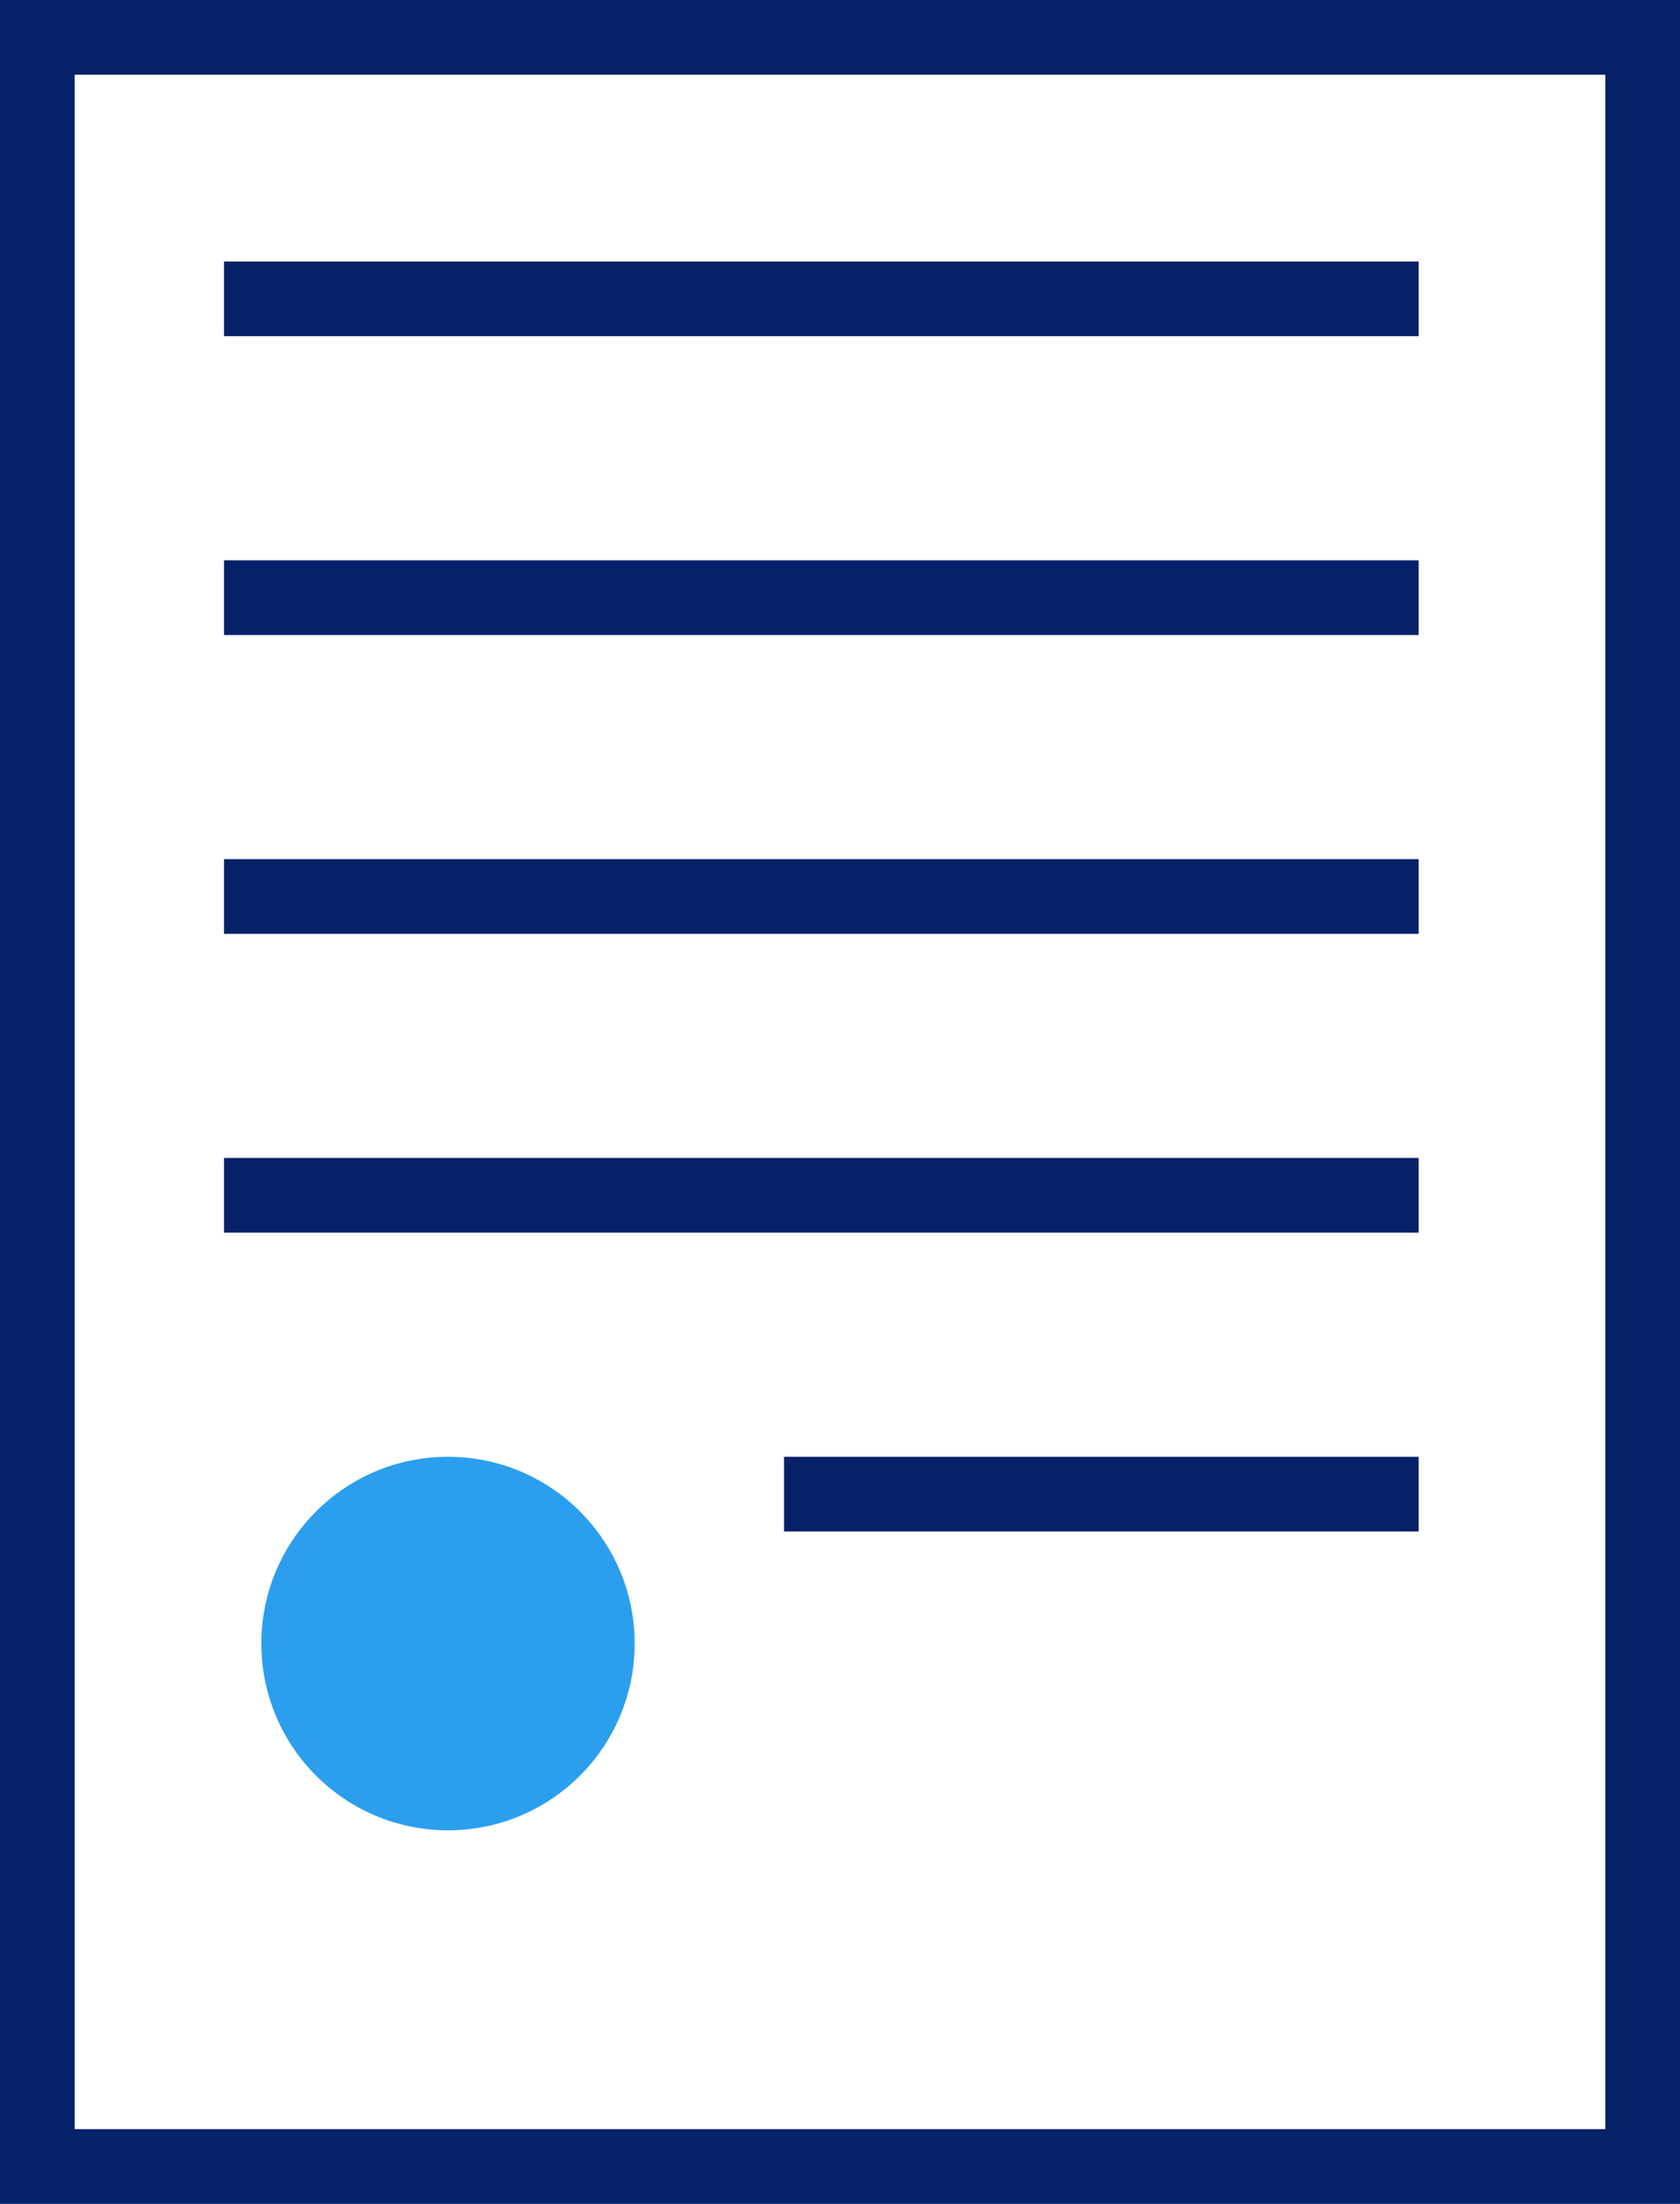
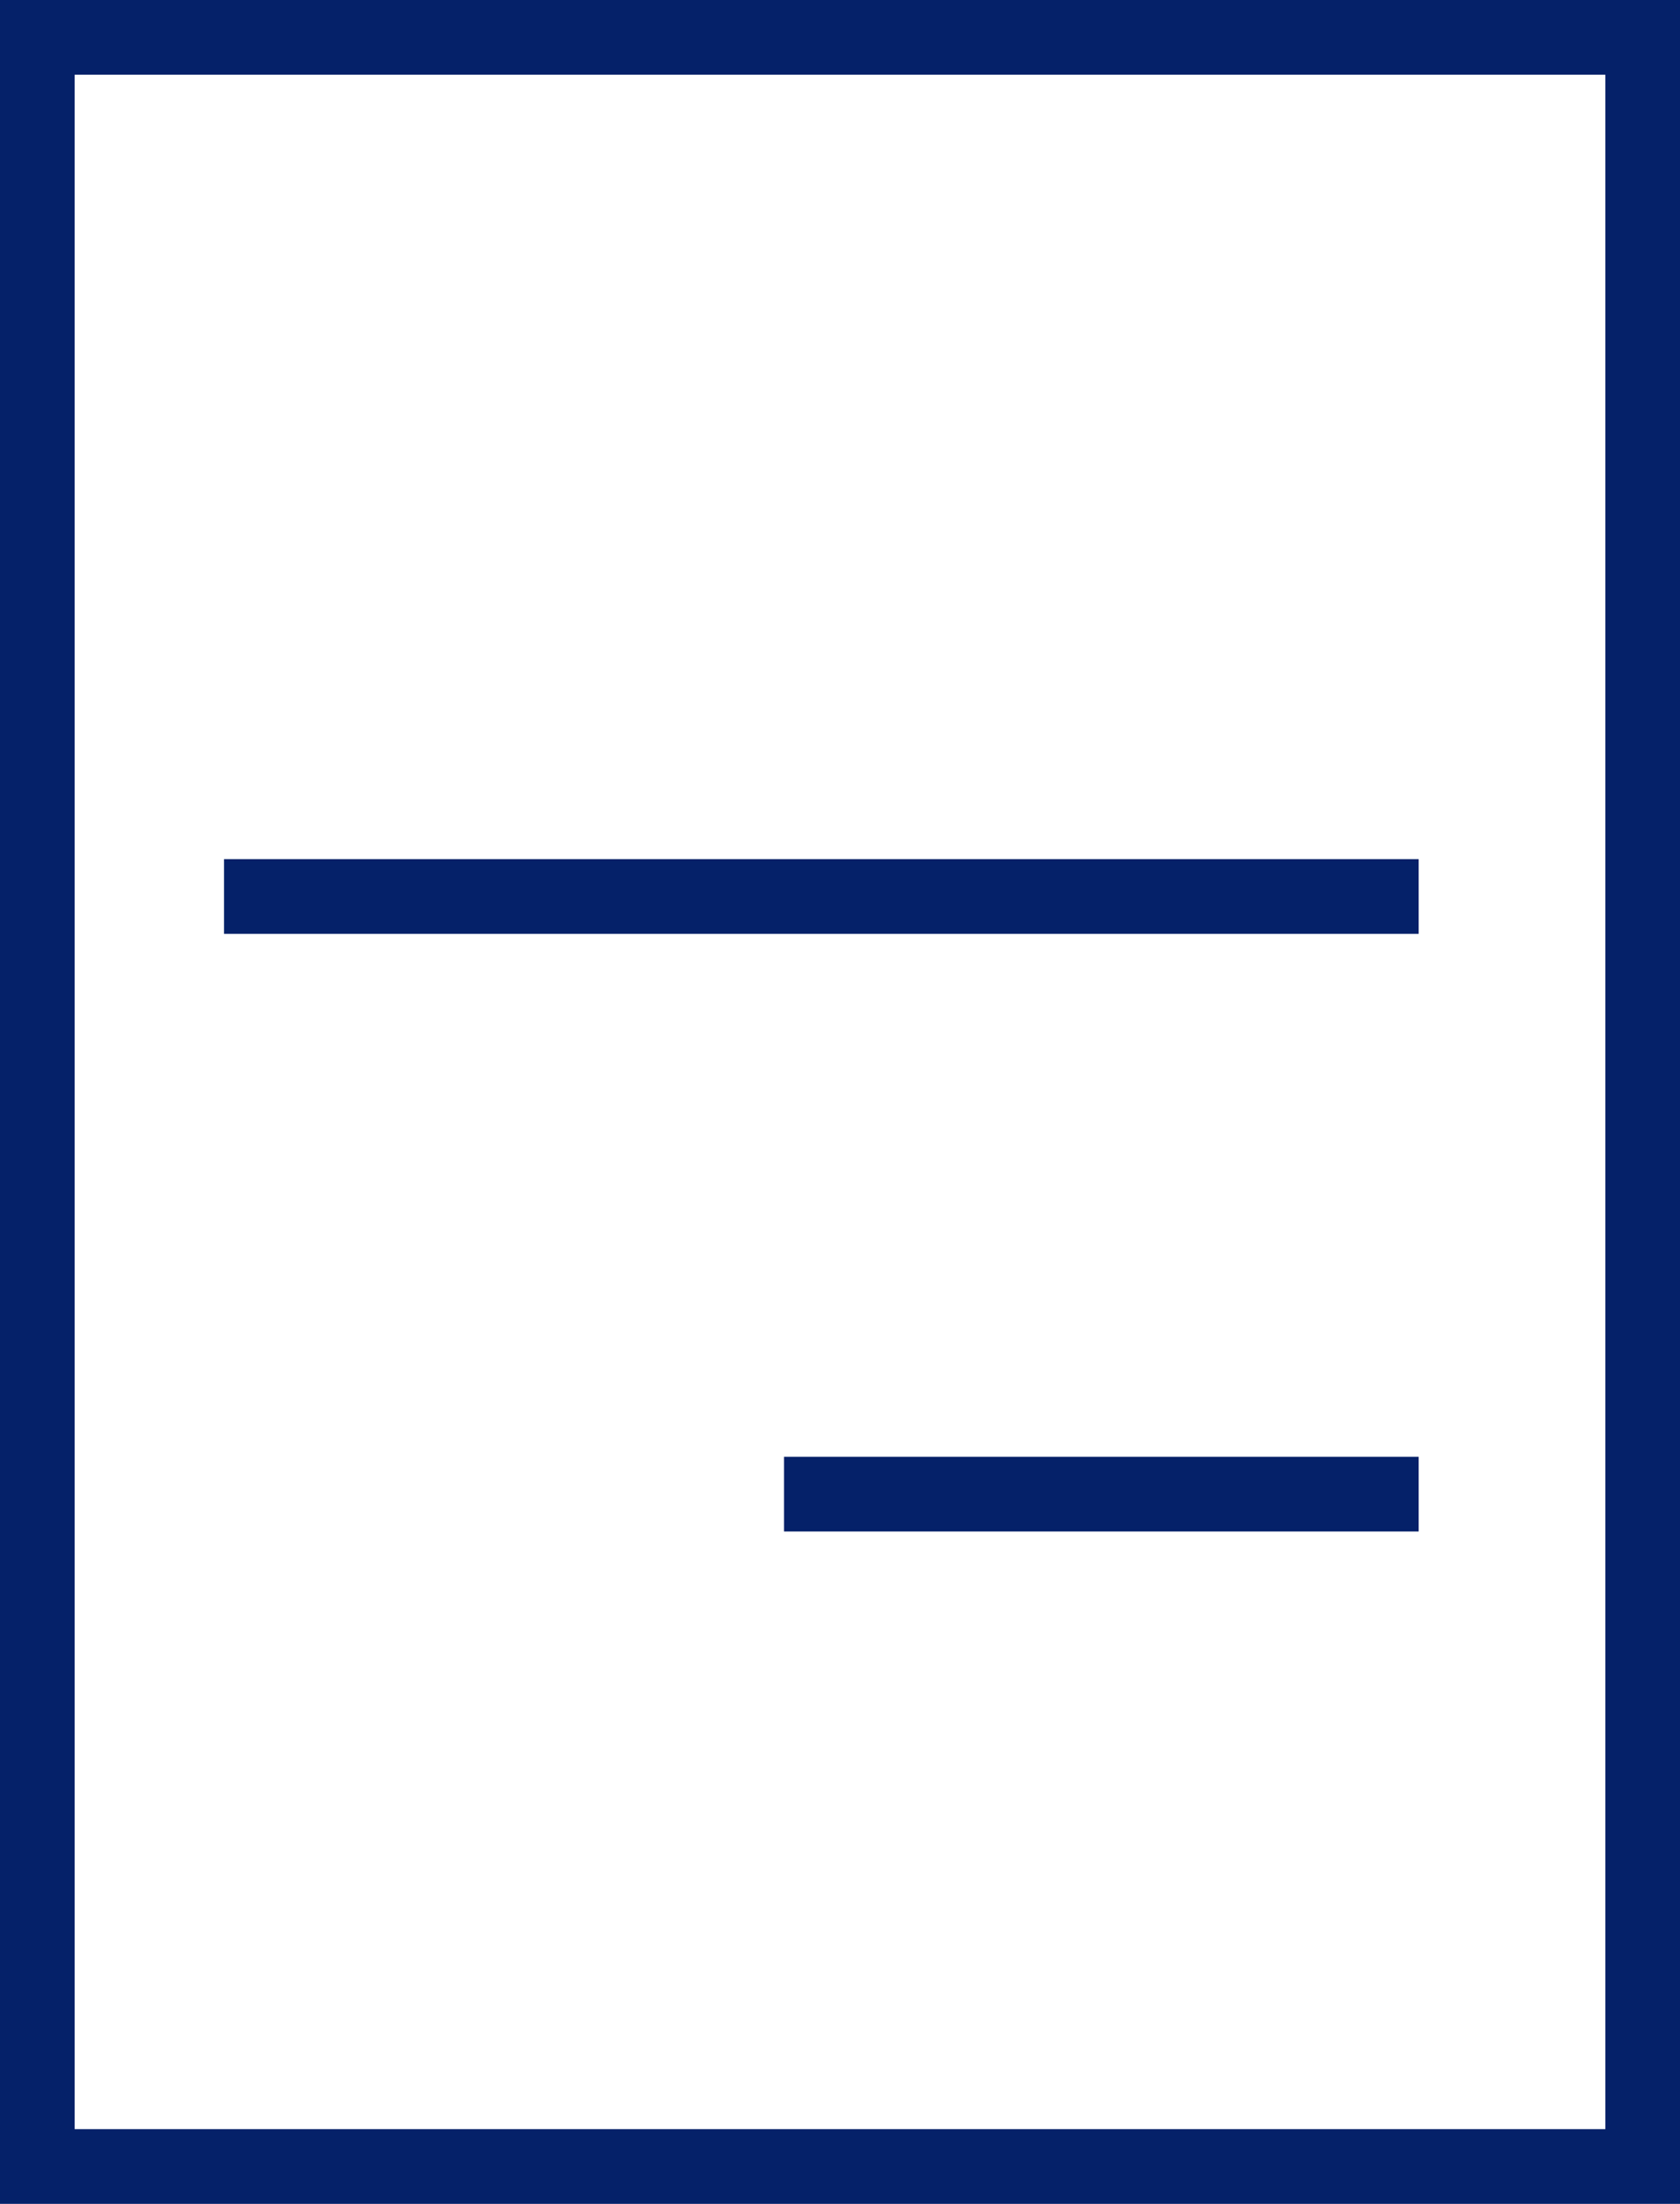
<svg xmlns="http://www.w3.org/2000/svg" width="45" height="59" viewBox="0 0 45 59" fill="none">
  <rect x="1" y="1" width="43" height="57" stroke="#052169" stroke-width="2" stroke-linecap="square" />
-   <path d="M37 8L7 8" stroke="#052169" stroke-width="2" stroke-linecap="square" />
-   <path d="M37 16L7 16" stroke="#052169" stroke-width="2" stroke-linecap="square" />
  <path d="M37 24L7 24" stroke="#052169" stroke-width="2" stroke-linecap="square" />
-   <path d="M37 32L7 32" stroke="#052169" stroke-width="2" stroke-linecap="square" />
  <path d="M37 40L22 40" stroke="#052169" stroke-width="2" stroke-linecap="square" />
-   <circle cx="12" cy="44" r="5" fill="#2B9FEE" />
</svg>